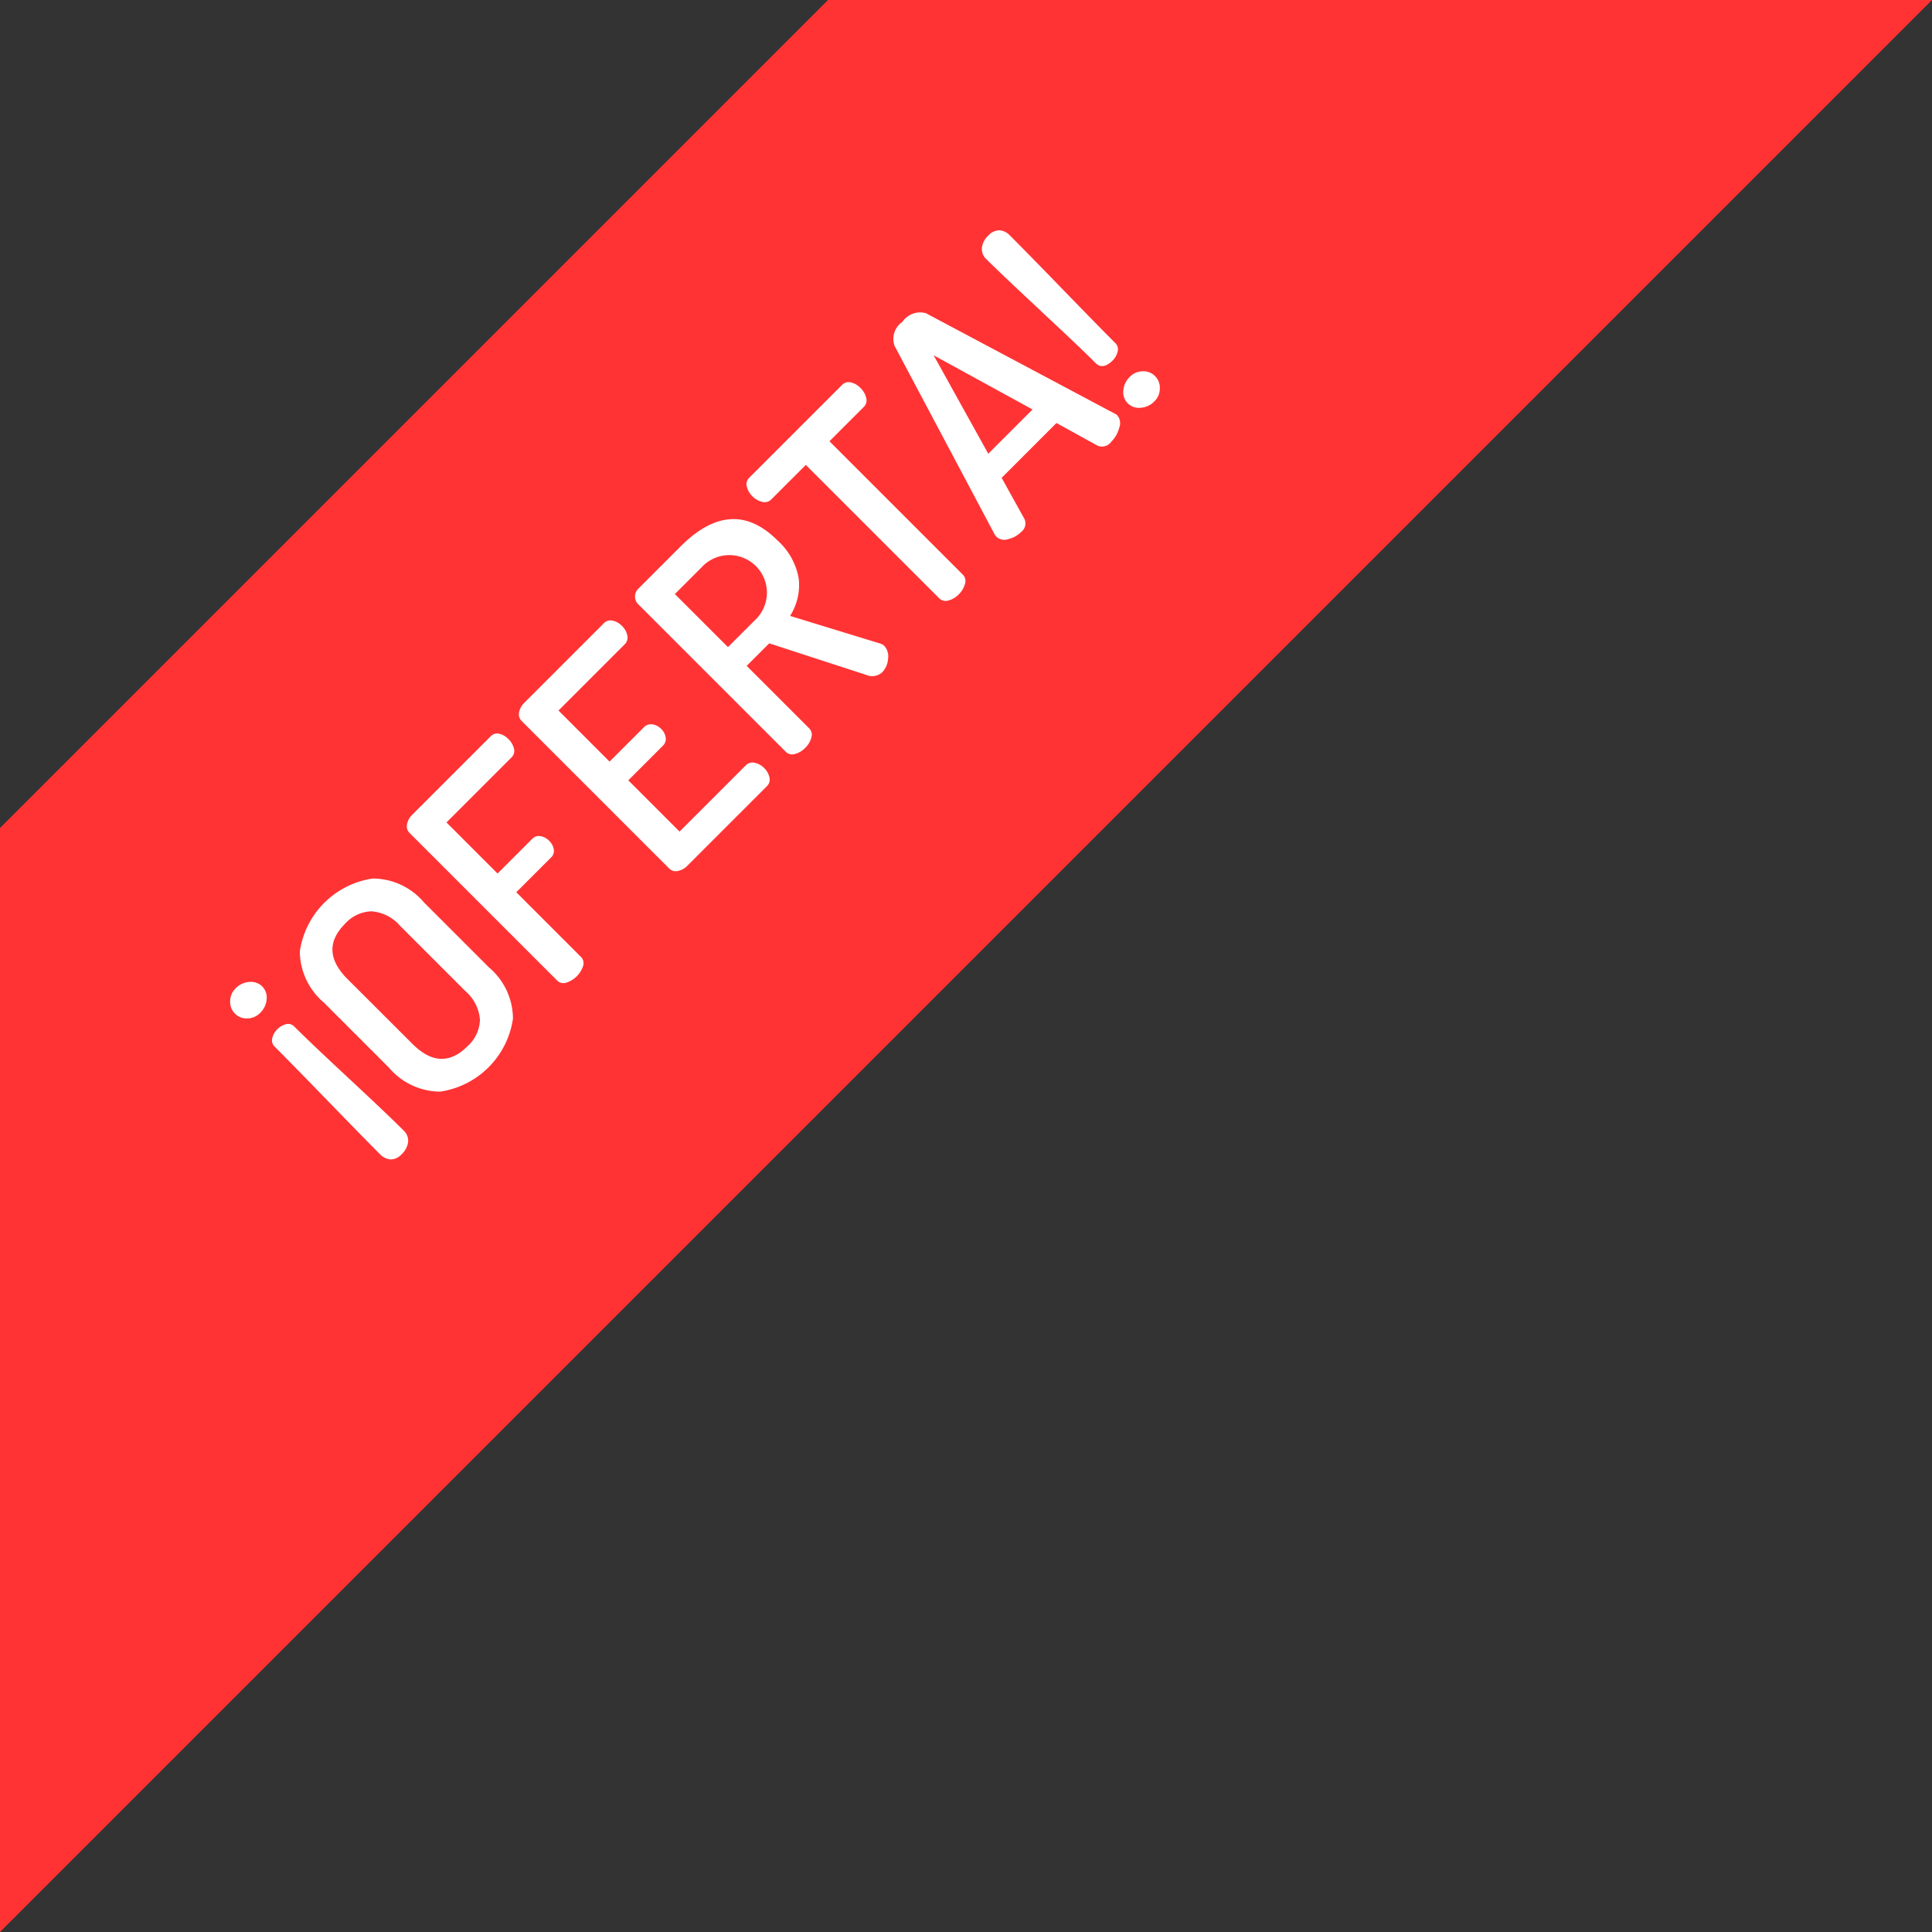
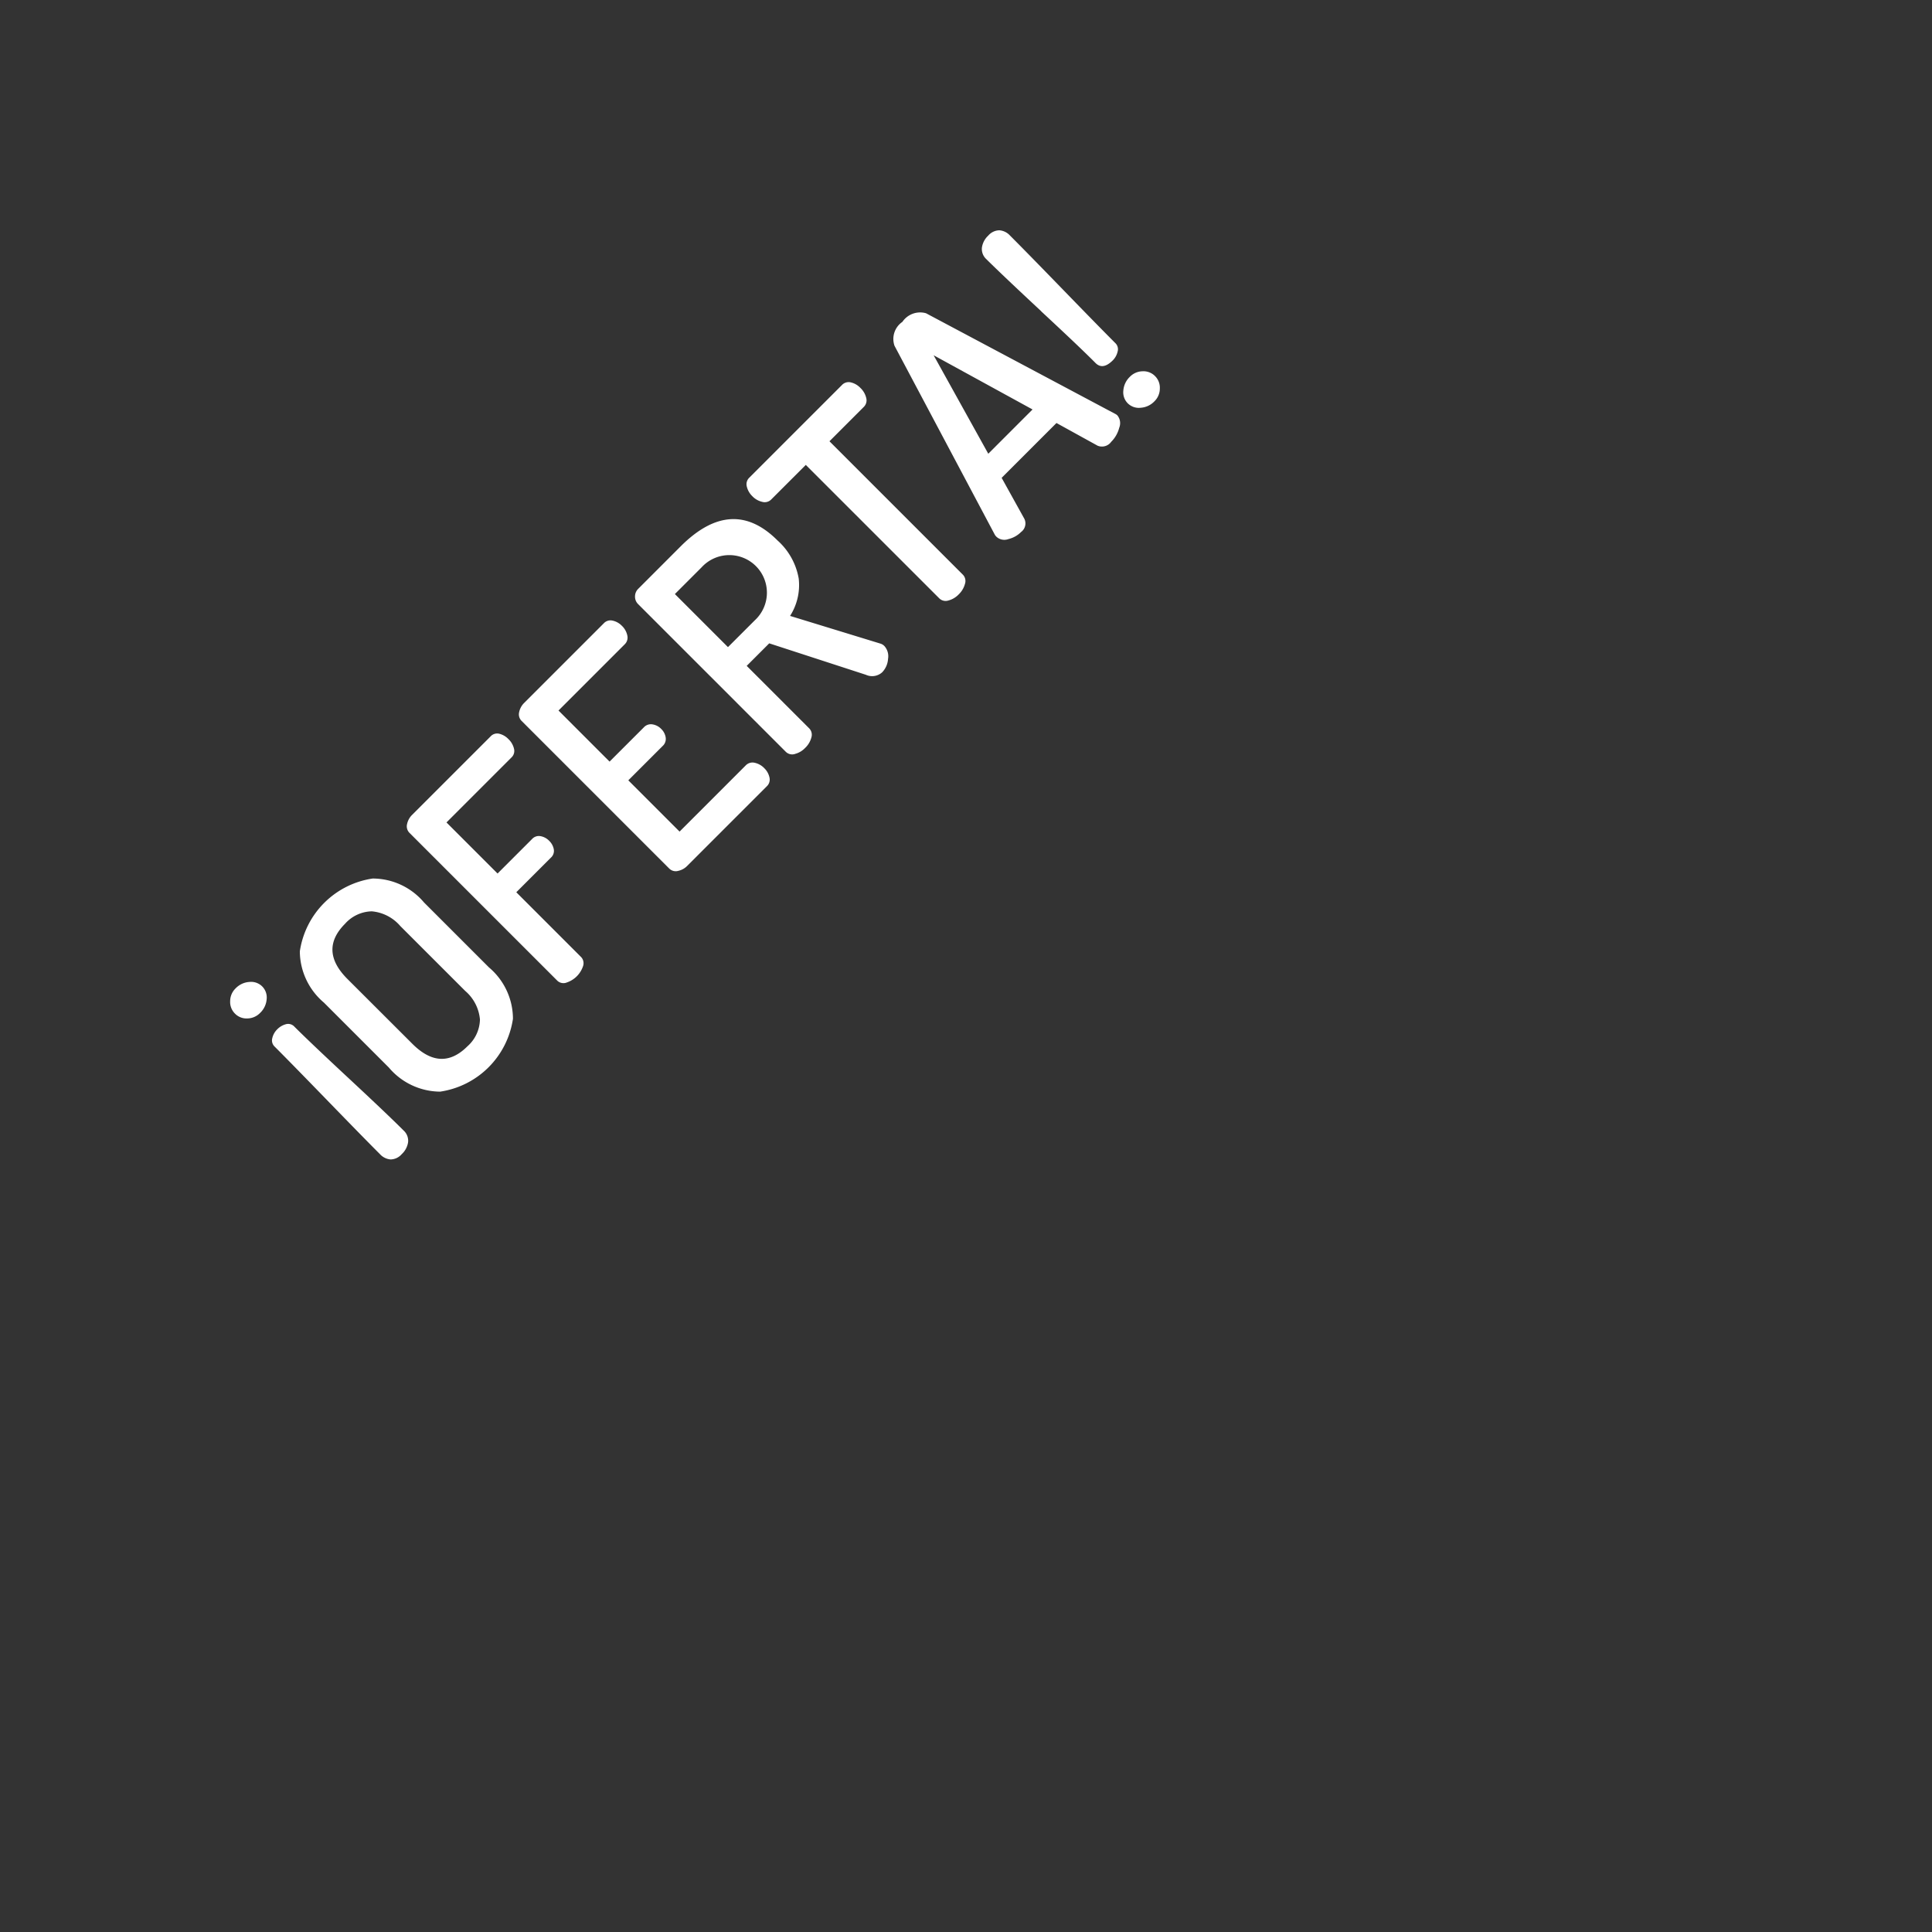
<svg xmlns="http://www.w3.org/2000/svg" id="oferta" width="98" height="98" viewBox="0 0 98 98">
  <rect x="0" y="0" width="98" height="98" fill="#333333" stroke="none" />
  <defs>
    <style>
      .cls-1 {
        fill: #ff3334;
      }

      .cls-1, .cls-2 {
        fill-rule: evenodd;
      }

      .cls-2 {
        fill: #fff;
      }
    </style>
  </defs>
-   <path id="pleca_oferta" data-name="pleca oferta" class="cls-1" d="M512,326l42-42h56l-98,98V326Z" transform="translate(-512 -284)" />
  <path id="_oferta_" data-name="¡oferta!" class="cls-2" d="M524.552,335.66a0.915,0.915,0,0,0,.641-0.279,1.074,1.074,0,0,0,.333-0.695,0.794,0.794,0,0,0-.229-0.653,0.8,0.8,0,0,0-.648-0.224,1.059,1.059,0,0,0-.7.328,0.9,0.9,0,0,0-.274.647,0.826,0.826,0,0,0,.242.629A0.818,0.818,0,0,0,524.552,335.66Zm7.257,7.152a0.764,0.764,0,0,0,.57-0.27,1.027,1.027,0,0,0,.322-0.61,0.7,0.7,0,0,0-.229-0.588q-0.838-.838-2.774-2.639t-2.764-2.627a0.428,0.428,0,0,0-.425-0.127,0.959,0.959,0,0,0-.453.268,0.9,0.9,0,0,0-.244.44,0.429,0.429,0,0,0,.115.425q0.828,0.828,2.667,2.724t2.679,2.736A0.822,0.822,0,0,0,531.809,342.812Zm2.516-3.439a4.38,4.38,0,0,0,3.694-3.694,3.414,3.414,0,0,0-1.216-2.607l-3.293-3.293a3.414,3.414,0,0,0-2.607-1.216,4.38,4.38,0,0,0-3.694,3.694,3.429,3.429,0,0,0,1.222,2.6l3.292,3.292A3.429,3.429,0,0,0,534.325,339.373Zm-4.7-5.713q-1.459-1.459-.125-2.8a1.868,1.868,0,0,1,1.358-.633,2.152,2.152,0,0,1,1.448.747l3.293,3.292a2.15,2.15,0,0,1,.746,1.448,1.868,1.868,0,0,1-.633,1.358q-1.335,1.335-2.795-.125Zm11.11,0.181a1.309,1.309,0,0,0,.843-0.843,0.455,0.455,0,0,0-.119-0.469l-3.27-3.27,1.754-1.754a0.461,0.461,0,0,0,.147-0.43,0.792,0.792,0,0,0-.226-0.418,0.81,0.81,0,0,0-.447-0.243,0.462,0.462,0,0,0-.424.141l-1.754,1.754-2.591-2.591,3.3-3.3a0.451,0.451,0,0,0,.124-0.441,0.979,0.979,0,0,0-.283-0.487,0.958,0.958,0,0,0-.464-0.271,0.448,0.448,0,0,0-.441.136l-3.971,3.971a0.917,0.917,0,0,0-.266.481,0.47,0.47,0,0,0,.13.446l7.479,7.479A0.453,0.453,0,0,0,540.74,333.841Zm5.651-5.663a0.912,0.912,0,0,0,.481-0.265l4.028-4.028a0.465,0.465,0,0,0,.135-0.453,0.922,0.922,0,0,0-.26-0.464,0.953,0.953,0,0,0-.492-0.277,0.475,0.475,0,0,0-.447.13l-3.36,3.361-2.6-2.6,1.742-1.742a0.482,0.482,0,0,0,.153-0.435,0.763,0.763,0,0,0-.221-0.425,0.788,0.788,0,0,0-.452-0.237,0.484,0.484,0,0,0-.43.147l-1.743,1.742-2.59-2.591,3.36-3.36a0.471,0.471,0,0,0,.13-0.447,0.946,0.946,0,0,0-.277-0.492,0.929,0.929,0,0,0-.464-0.26,0.463,0.463,0,0,0-.453.136l-4.027,4.027a0.917,0.917,0,0,0-.266.481,0.469,0.469,0,0,0,.13.447l7.478,7.478A0.468,0.468,0,0,0,546.391,328.178Zm5.934-5.934a1.09,1.09,0,0,0,.52-0.305,1.124,1.124,0,0,0,.317-0.532,0.463,0.463,0,0,0-.114-0.465l-3.167-3.166,1.143-1.143,4.9,1.594a0.762,0.762,0,0,0,.827-0.123,1.076,1.076,0,0,0,.3-0.685,0.775,0.775,0,0,0-.188-0.652,0.478,0.478,0,0,0-.215-0.125l-4.567-1.4a2.91,2.91,0,0,0,.439-1.892,3.361,3.361,0,0,0-1.074-1.934q-2.308-2.307-4.911.294l-2.149,2.15a0.543,0.543,0,0,0-.17.4,0.524,0.524,0,0,0,.159.385l7.489,7.489A0.459,0.459,0,0,0,552.325,322.244Zm-6.087-8.111,1.358-1.358a1.906,1.906,0,1,1,2.693,2.693l-1.358,1.357Zm4.434-4.675a0.465,0.465,0,0,0,.454-0.123l1.753-1.753,6.767,6.766a0.459,0.459,0,0,0,.463.113,1.124,1.124,0,0,0,.532-0.317,1.145,1.145,0,0,0,.311-0.526,0.458,0.458,0,0,0-.107-0.469l-6.766-6.766,1.742-1.743a0.464,0.464,0,0,0,.123-0.454,1.028,1.028,0,0,0-.3-0.513,0.968,0.968,0,0,0-.479-0.276,0.464,0.464,0,0,0-.454.135l-4.695,4.695a0.459,0.459,0,0,0-.128.46,1,1,0,0,0,.281.484A0.988,0.988,0,0,0,550.672,309.458Zm12.472,1.889a1.34,1.34,0,0,0,.655-0.362,0.538,0.538,0,0,0,.167-0.668l-1.153-2.079,2.781-2.781,2.089,1.152a0.579,0.579,0,0,0,.689-0.2,1.549,1.549,0,0,0,.406-0.713,0.619,0.619,0,0,0-.1-0.631,0.527,0.527,0,0,0-.129-0.084l-9.571-5.091a1.086,1.086,0,0,0-1.2.437,1.05,1.05,0,0,0-.4,1.211l5.086,9.58a0.483,0.483,0,0,0,.09.113A0.591,0.591,0,0,0,563.144,311.347Zm-3.781-9.326,5.017,2.749-2.245,2.246Zm10.5,2.662a1.054,1.054,0,0,0,.7-0.327,0.9,0.9,0,0,0,.274-0.647,0.829,0.829,0,0,0-.241-0.63,0.82,0.82,0,0,0-.635-0.246,0.919,0.919,0,0,0-.642.278,1.079,1.079,0,0,0-.333.7,0.791,0.791,0,0,0,.229.652A0.8,0.8,0,0,0,569.864,304.683Zm-5.054-4.9q1.941,1.8,2.769,2.633,0.369,0.368.878-.142a0.907,0.907,0,0,0,.238-0.433,0.428,0.428,0,0,0-.109-0.432q-0.828-.828-2.673-2.73t-2.673-2.729a0.815,0.815,0,0,0-.536-0.268,0.757,0.757,0,0,0-.57.27,1.026,1.026,0,0,0-.321.609,0.7,0.7,0,0,0,.228.588Q562.869,297.976,564.81,299.782Z" transform="translate(-512 -284)" />
</svg>